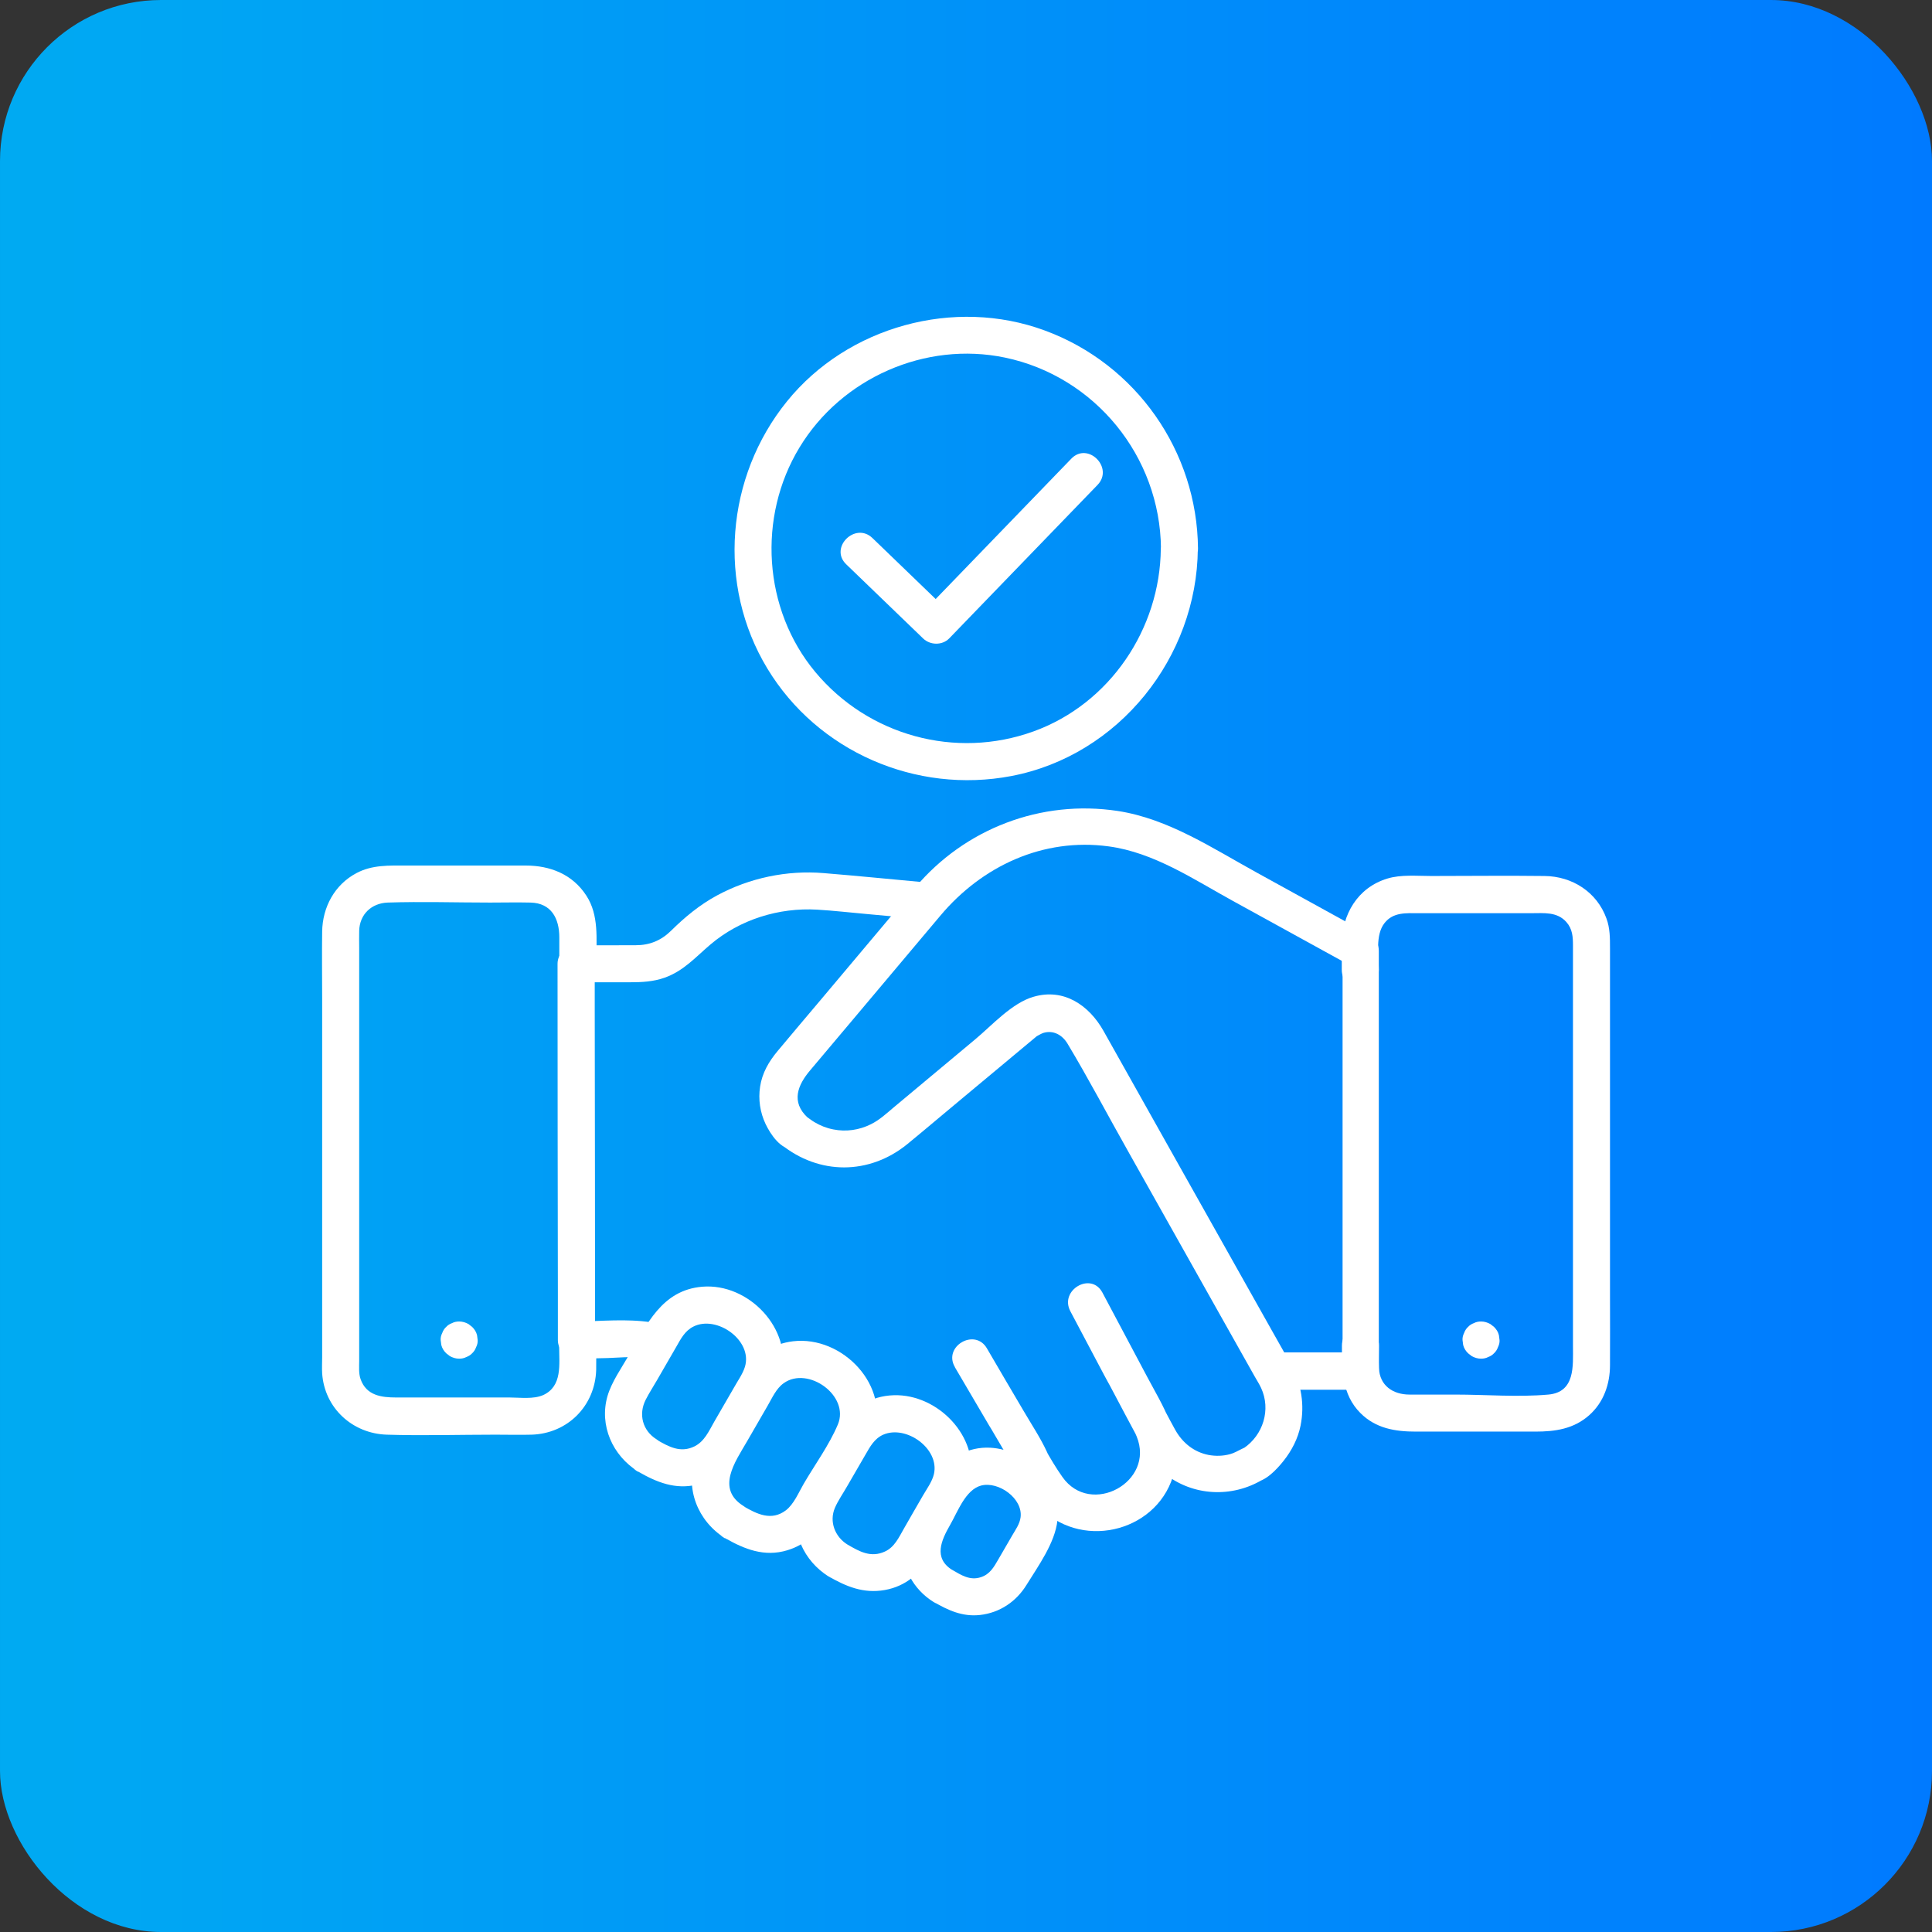
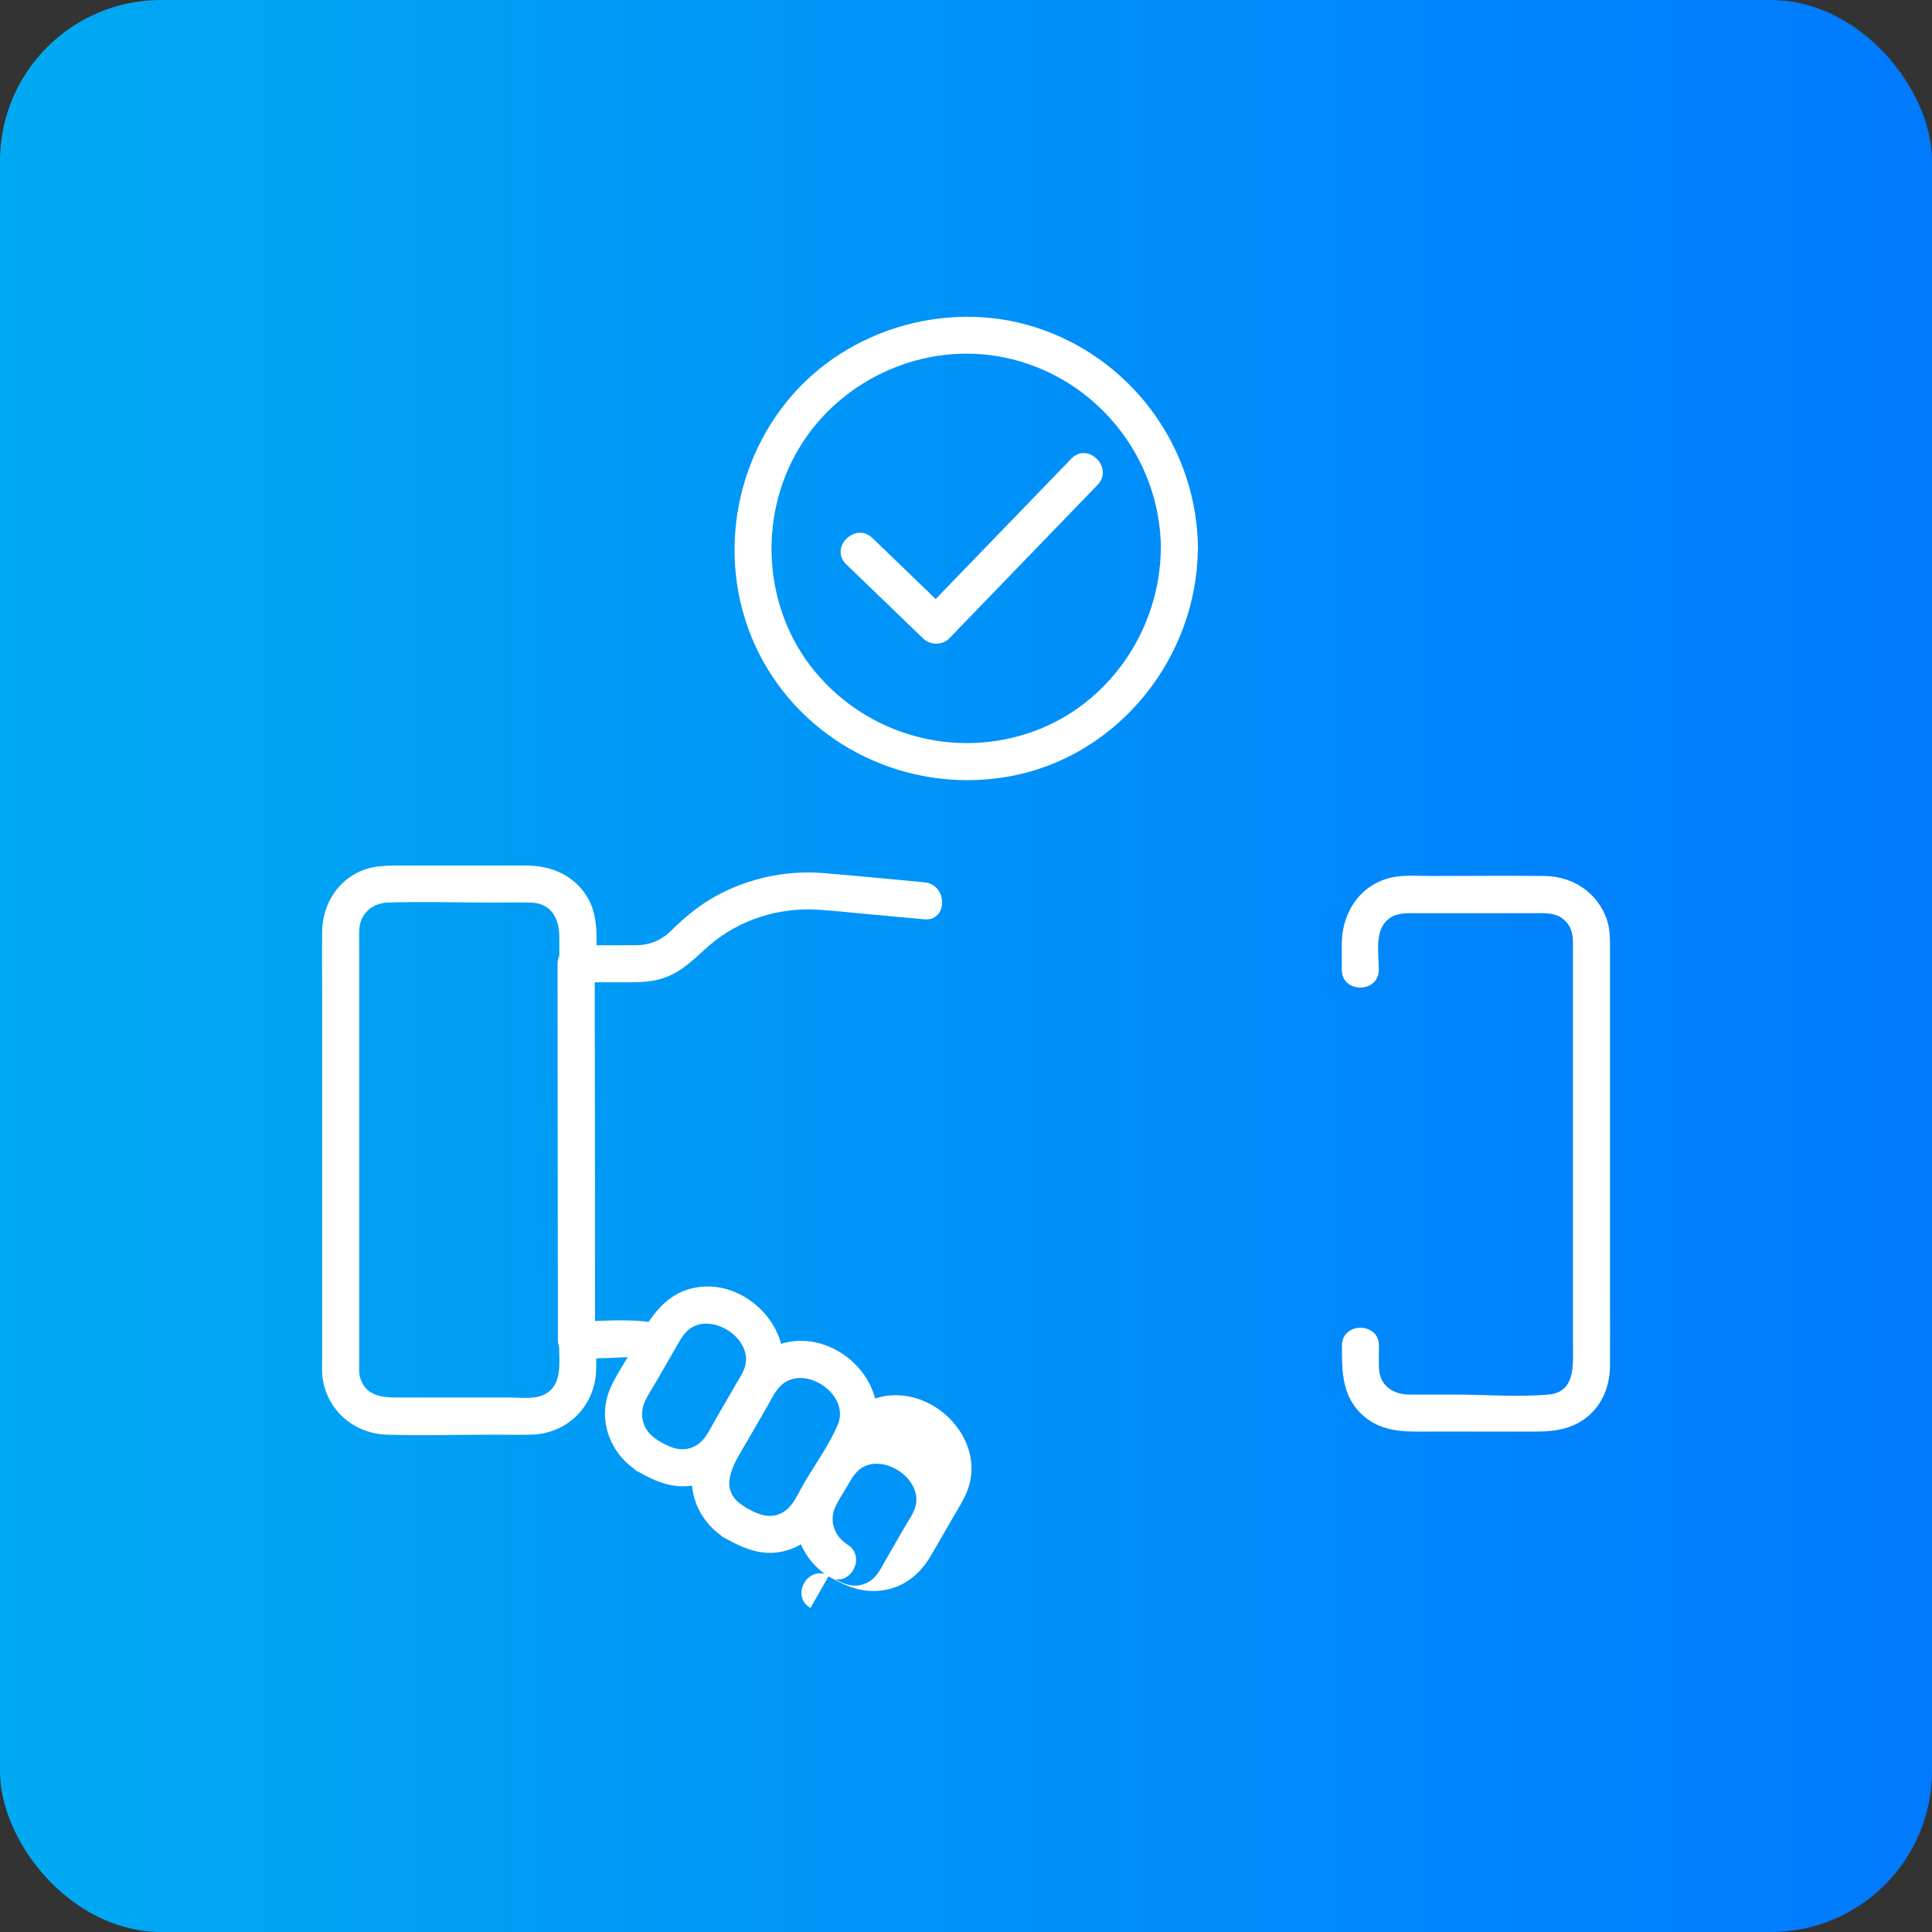
<svg xmlns="http://www.w3.org/2000/svg" id="_レイヤー_2" data-name="レイヤー 2" viewBox="0 0 120 120">
  <rect x="0" y="0" width="120" height="120" fill="#333333" stroke="none" />
  <defs>
    <style>
      .cls-1 {
        fill: #fff;
      }

      .cls-2 {
        fill: url(#_名称未設定グラデーション_103);
      }
    </style>
    <linearGradient id="_名称未設定グラデーション_103" data-name="名称未設定グラデーション 103" x1="0" y1="60" x2="120" y2="60" gradientTransform="translate(120 120) rotate(-180)" gradientUnits="userSpaceOnUse">
      <stop offset="0" stop-color="#00aaf2" />
      <stop offset="1" stop-color="#007aff" />
    </linearGradient>
  </defs>
  <g id="_レイヤー_1-2" data-name="レイヤー 1">
    <rect class="cls-2" width="120" height="120" rx="10" ry="10" transform="translate(120 120) rotate(180)" />
    <g>
      <g>
        <path class="cls-1" d="M40.44,82.13c-1.52-.23-3.1-.07-4.63-.04l1.15,1.15c0-6.84-.01-13.68-.02-20.52v-2.86c-.39.38-.77.77-1.15,1.15h3.38c.71,0,1.42-.04,2.1-.28,1.19-.42,1.92-1.27,2.85-2.06,1.83-1.56,4.26-2.31,6.64-2.17,1.02.06,2.04.18,3.06.27,1.2.11,2.4.22,3.59.33,1.48.13,1.47-2.17,0-2.3-2.08-.19-4.16-.4-6.25-.57-2.29-.19-4.61.3-6.63,1.39-1.07.58-1.99,1.34-2.85,2.19-.62.61-1.33.9-2.2.9-1.23.01-2.47,0-3.7,0-.62,0-1.15.53-1.15,1.15,0,6.84.01,13.68.02,20.52v2.86c0,.61.53,1.16,1.15,1.15.66-.01,1.31-.02,1.97-.04s1.39-.11,2.05,0c.62.1,1.23-.16,1.42-.8.16-.54-.19-1.32-.8-1.42h0Z" />
-         <path class="cls-1" d="M79.04,86.32h5.45c.62,0,1.15-.53,1.15-1.15v-26.12c0-.4-.22-.8-.57-.99-2.33-1.28-4.66-2.57-6.99-3.85-2.75-1.51-5.51-3.36-8.66-3.84-4.75-.72-9.49,1.09-12.58,4.76-1.94,2.3-3.88,4.61-5.82,6.92-.91,1.08-1.82,2.15-2.72,3.23-.55.66-.96,1.36-1.09,2.22-.12.79,0,1.59.34,2.31.31.65.94,1.6,1.76,1.6l-.81-.34c2.37,1.92,5.49,1.92,7.86-.01,1.11-.91,2.2-1.84,3.31-2.76l4.15-3.46c.16-.13.32-.27.48-.4.04-.03.08-.07.12-.1-.11.08.24-.14.37-.18.64-.2,1.2.13,1.52.67,1.32,2.2,2.51,4.47,3.77,6.7,1.93,3.43,3.86,6.87,5.79,10.3.69,1.23,1.38,2.45,2.07,3.68.13.23.28.46.39.7.62,1.34.13,2.92-1.08,3.74l.58-.16c-.51,0-.94.4-1.43.53-.44.12-.89.13-1.33.05-.92-.18-1.63-.76-2.08-1.57-.41-.74-.8-1.5-1.19-2.25-1.11-2.09-2.22-4.18-3.33-6.27-.7-1.31-2.68-.15-1.99,1.16s1.39,2.62,2.08,3.93,1.5,2.53,2.04,3.85c1.16,2.83-2.86,5.01-4.61,2.52-.8-1.13-1.43-2.42-2.13-3.62-.85-1.45-1.71-2.9-2.56-4.36l-1.99,1.16c.71,1.2,1.42,2.41,2.12,3.61.81,1.38,2.05,2.86,1.84,4.54-.08.62.58,1.15,1.15,1.15.69,0,1.07-.53,1.15-1.15.26-2.08-1.01-3.75-2-5.45-.76-1.29-1.52-2.58-2.27-3.87s-2.74-.12-1.99,1.16c.84,1.43,1.68,2.86,2.52,4.29.52.89,1.05,1.78,1.57,2.68.39.66.75,1.34,1.31,1.87,2.67,2.57,7.36,1.3,8.23-2.36.53-2.21-.71-4.03-1.69-5.88-.93-1.75-1.86-3.5-2.79-5.25l-1.99,1.16c.87,1.64,1.75,3.29,2.62,4.93.52.98,1.04,1.97,1.57,2.95.45.85.93,1.64,1.7,2.25,1.75,1.38,4.15,1.49,6.05.36l-.58.16c.74,0,1.48-.81,1.9-1.34.5-.63.89-1.38,1.05-2.18.26-1.3.05-2.57-.57-3.74-.38-.72-.8-1.42-1.19-2.13-1.91-3.4-3.83-6.81-5.74-10.21-1.58-2.81-3.16-5.63-4.74-8.44-.89-1.58-2.45-2.67-4.34-2.12-1.34.38-2.58,1.77-3.61,2.63-1.7,1.42-3.39,2.83-5.09,4.25-.45.38-.88.78-1.41,1.04-.72.36-1.54.48-2.33.32-.42-.08-.8-.23-1.17-.45-.41-.24-.72-.62-1.23-.62l.81.34c-1.06-.98-.62-2.03.15-2.94.86-1.02,1.71-2.03,2.57-3.05,1.84-2.19,3.68-4.38,5.52-6.56,2.59-3.08,6.38-4.85,10.45-4.3,2.82.38,5.28,2.05,7.72,3.39,2.46,1.35,4.92,2.71,7.38,4.06-.19-.33-.38-.66-.57-.99v26.12c.38-.38.77-.77,1.15-1.15h-5.45c-1.48,0-1.48,2.3,0,2.3h0Z" />
-         <path class="cls-1" d="M57.98,99.49c.91.53,1.8.94,2.89.82,1.23-.14,2.25-.83,2.89-1.87.73-1.18,1.77-2.61,1.92-4.01.25-2.34-1.91-4.39-4.18-4.51-1.34-.07-2.61.61-3.36,1.72-.35.51-.63,1.08-.94,1.61-.48.83-.99,1.61-1.09,2.58-.16,1.5.61,2.88,1.87,3.67,1.26.79,2.41-1.2,1.16-1.99-1.18-.74-.67-1.85-.13-2.79.46-.79.95-2.19,1.93-2.45,1.08-.28,2.6.8,2.45,1.97-.05.42-.32.78-.52,1.13l-.87,1.5c-.27.47-.52.91-1.07,1.09-.69.23-1.23-.13-1.8-.46-1.29-.74-2.45,1.25-1.16,1.99Z" />
-         <path class="cls-1" d="M51.46,97.91c1.11.64,2.18,1.08,3.49.85s2.23-1.05,2.86-2.12c.46-.78.91-1.57,1.36-2.35.43-.74.93-1.48,1.1-2.33.54-2.74-2.02-5.38-4.75-5.3-1.47.04-2.73.84-3.49,2.07-.42.69-.81,1.4-1.21,2.1-.46.79-1.05,1.62-1.27,2.51-.46,1.8.37,3.61,1.92,4.58,1.26.79,2.42-1.2,1.16-1.99-.77-.48-1.14-1.42-.77-2.28.2-.46.51-.9.76-1.34l1.13-1.95c.29-.5.55-1,1.11-1.25,1.43-.62,3.5.87,3.15,2.44-.11.48-.45.93-.69,1.35-.39.68-.79,1.36-1.18,2.05-.31.54-.58,1.15-1.18,1.42-.87.4-1.58,0-2.33-.44-1.29-.74-2.45,1.25-1.16,1.99Z" />
+         <path class="cls-1" d="M51.46,97.91c1.11.64,2.18,1.08,3.49.85s2.23-1.05,2.86-2.12c.46-.78.91-1.57,1.36-2.35.43-.74.93-1.48,1.1-2.33.54-2.74-2.02-5.38-4.75-5.3-1.47.04-2.73.84-3.49,2.07-.42.69-.81,1.4-1.21,2.1-.46.79-1.05,1.62-1.27,2.51-.46,1.8.37,3.61,1.92,4.58,1.26.79,2.42-1.2,1.16-1.99-.77-.48-1.14-1.42-.77-2.28.2-.46.51-.9.76-1.34c.29-.5.55-1,1.11-1.25,1.43-.62,3.5.87,3.15,2.44-.11.48-.45.93-.69,1.35-.39.68-.79,1.36-1.18,2.05-.31.54-.58,1.15-1.18,1.42-.87.4-1.58,0-2.33-.44-1.29-.74-2.45,1.25-1.16,1.99Z" />
        <path class="cls-1" d="M45.03,95.53c1.21.7,2.46,1.19,3.87.76,1.2-.36,2-1.2,2.6-2.25.52-.9,1.04-1.81,1.56-2.71.4-.7.89-1.4,1.17-2.17,1.13-3.06-1.9-6.22-4.98-5.85-2.55.3-3.51,2.75-4.63,4.7-.48.82-1.06,1.65-1.4,2.55-.7,1.89.13,3.92,1.8,4.97,1.26.79,2.42-1.2,1.16-1.99-1.72-1.07-.52-2.74.2-3.98.43-.75.87-1.5,1.3-2.25.28-.48.53-1.07,1-1.4,1.51-1.08,4.11.78,3.36,2.57-.54,1.28-1.42,2.48-2.12,3.68-.31.53-.61,1.27-1.11,1.65-.9.68-1.8.23-2.64-.26-1.29-.74-2.45,1.25-1.16,1.99Z" />
        <path class="cls-1" d="M39.63,91.4c1.16.67,2.32,1.14,3.68.81,1.19-.28,2.09-1.09,2.69-2.13.47-.8.93-1.61,1.4-2.42.41-.71.92-1.45,1.13-2.25.71-2.86-2.03-5.73-4.91-5.49-2.52.21-3.46,2.36-4.57,4.27-.46.8-1.06,1.64-1.32,2.53-.52,1.82.32,3.69,1.89,4.67,1.26.79,2.42-1.2,1.16-1.99-.87-.54-1.14-1.56-.67-2.47.21-.41.47-.81.7-1.21l1.19-2.06c.28-.49.53-.99,1.06-1.26,1.45-.74,3.7.85,3.21,2.49-.14.46-.46.89-.69,1.31l-1.22,2.11c-.32.56-.6,1.21-1.21,1.52-.88.44-1.61.03-2.37-.41-1.29-.74-2.45,1.25-1.16,1.99Z" />
        <path class="cls-1" d="M85.64,60.24c0-.88-.23-2.16.35-2.9.54-.7,1.36-.62,2.13-.62h7c.78,0,1.59-.1,2.17.55.38.43.41.92.41,1.45v24.89c0,1.22.15,2.86-1.53,3.01-1.9.17-3.88,0-5.78,0-.95,0-1.89,0-2.84,0-1.02,0-1.86-.55-1.9-1.65-.02-.46,0-.93,0-1.39,0-1.48-2.3-1.48-2.3,0s-.02,3.02,1.15,4.19c.96.96,2.17,1.15,3.45,1.15h7.41c1.23,0,2.38-.16,3.35-1.02.9-.8,1.29-1.94,1.29-3.11.01-1.49,0-2.98,0-4.47v-21.44c0-.62,0-1.24-.22-1.83-.59-1.64-2.12-2.62-3.84-2.64-2.35-.03-4.7,0-7.05,0-.88,0-1.87-.1-2.72.16-1.85.56-2.83,2.24-2.83,4.1v1.56c0,1.48,2.3,1.48,2.3,0h0Z" />
        <path class="cls-1" d="M37.04,59.7c0-1.37.17-2.86-.62-4.07-.86-1.33-2.25-1.87-3.77-1.87h-7.42c-1.07,0-2.11-.05-3.09.47-1.36.72-2.11,2.12-2.13,3.64-.02,1.39,0,2.78,0,4.17v22.25c0,.34-.02.68,0,1.02.15,2.15,1.88,3.73,4.01,3.8,2.25.07,4.51,0,6.75,0,.75,0,1.5.02,2.25,0,2.24-.07,3.94-1.79,4.01-4.02.01-.48,0-.96,0-1.44,0-1.48-2.3-1.48-2.3,0,0,1.08.21,2.45-.99,3-.61.27-1.45.15-2.09.15h-7.04c-.92,0-1.85-.12-2.21-1.13-.13-.36-.09-.77-.09-1.14v-25.65c0-.36-.01-.71,0-1.07.03-1.02.76-1.71,1.77-1.75,2.12-.07,4.24,0,6.36,0,.83,0,1.67-.02,2.51,0,1.3.03,1.79,1,1.79,2.16v1.48c0,1.48,2.3,1.48,2.3,0h0Z" />
-         <path class="cls-1" d="M28.52,84.39h0c.16,0,.31-.03.44-.1.14-.05.27-.13.37-.24.11-.1.19-.23.24-.37.07-.14.11-.29.1-.44l-.04-.31c-.05-.2-.15-.36-.3-.51l-.23-.18c-.18-.1-.37-.16-.58-.16h0c-.16,0-.31.03-.44.1-.14.05-.27.13-.37.24-.11.1-.19.23-.24.37-.07.14-.11.29-.1.44l.04.31c.05.2.15.36.3.51l.23.18c.18.1.37.16.58.16h0Z" />
-         <path class="cls-1" d="M91.99,84.39h0c.16,0,.31-.03.44-.1.14-.05.27-.13.37-.24.11-.1.19-.23.24-.37.07-.14.11-.29.1-.44l-.04-.31c-.05-.2-.15-.36-.3-.51l-.23-.18c-.18-.1-.37-.16-.58-.16h0c-.16,0-.31.03-.44.1-.14.05-.27.13-.37.24-.11.1-.19.23-.24.37-.07.14-.11.29-.1.44l.04.31c.05.2.15.36.3.51l.23.18c.18.1.37.16.58.16h0Z" />
      </g>
      <g>
        <path class="cls-1" d="M72.1,34.07c-.04,4.99-3.17,9.65-7.91,11.36-4.84,1.75-10.26.26-13.55-3.69-3.25-3.9-3.6-9.64-.98-13.95,2.61-4.31,7.82-6.61,12.76-5.58,5.6,1.17,9.64,6.15,9.69,11.86.01,1.48,2.31,1.48,2.3,0-.05-6.04-3.84-11.45-9.51-13.54-5.62-2.08-12.25-.26-16.02,4.4-3.8,4.69-4.36,11.4-1.22,16.59,3.13,5.17,9.24,7.81,15.16,6.68,6.69-1.28,11.53-7.38,11.58-14.12.01-1.48-2.29-1.48-2.3,0Z" />
        <path class="cls-1" d="M52.56,35.05c1.59,1.53,3.18,3.07,4.77,4.6.44.43,1.19.45,1.63,0,2.68-2.77,5.36-5.55,8.04-8.32.39-.4.78-.81,1.17-1.21,1.03-1.07-.6-2.7-1.63-1.63-2.68,2.77-5.36,5.55-8.04,8.32l-1.17,1.21h1.63c-1.59-1.53-3.18-3.07-4.77-4.6-1.07-1.03-2.7.6-1.63,1.63h0Z" />
      </g>
    </g>
  </g>
</svg>